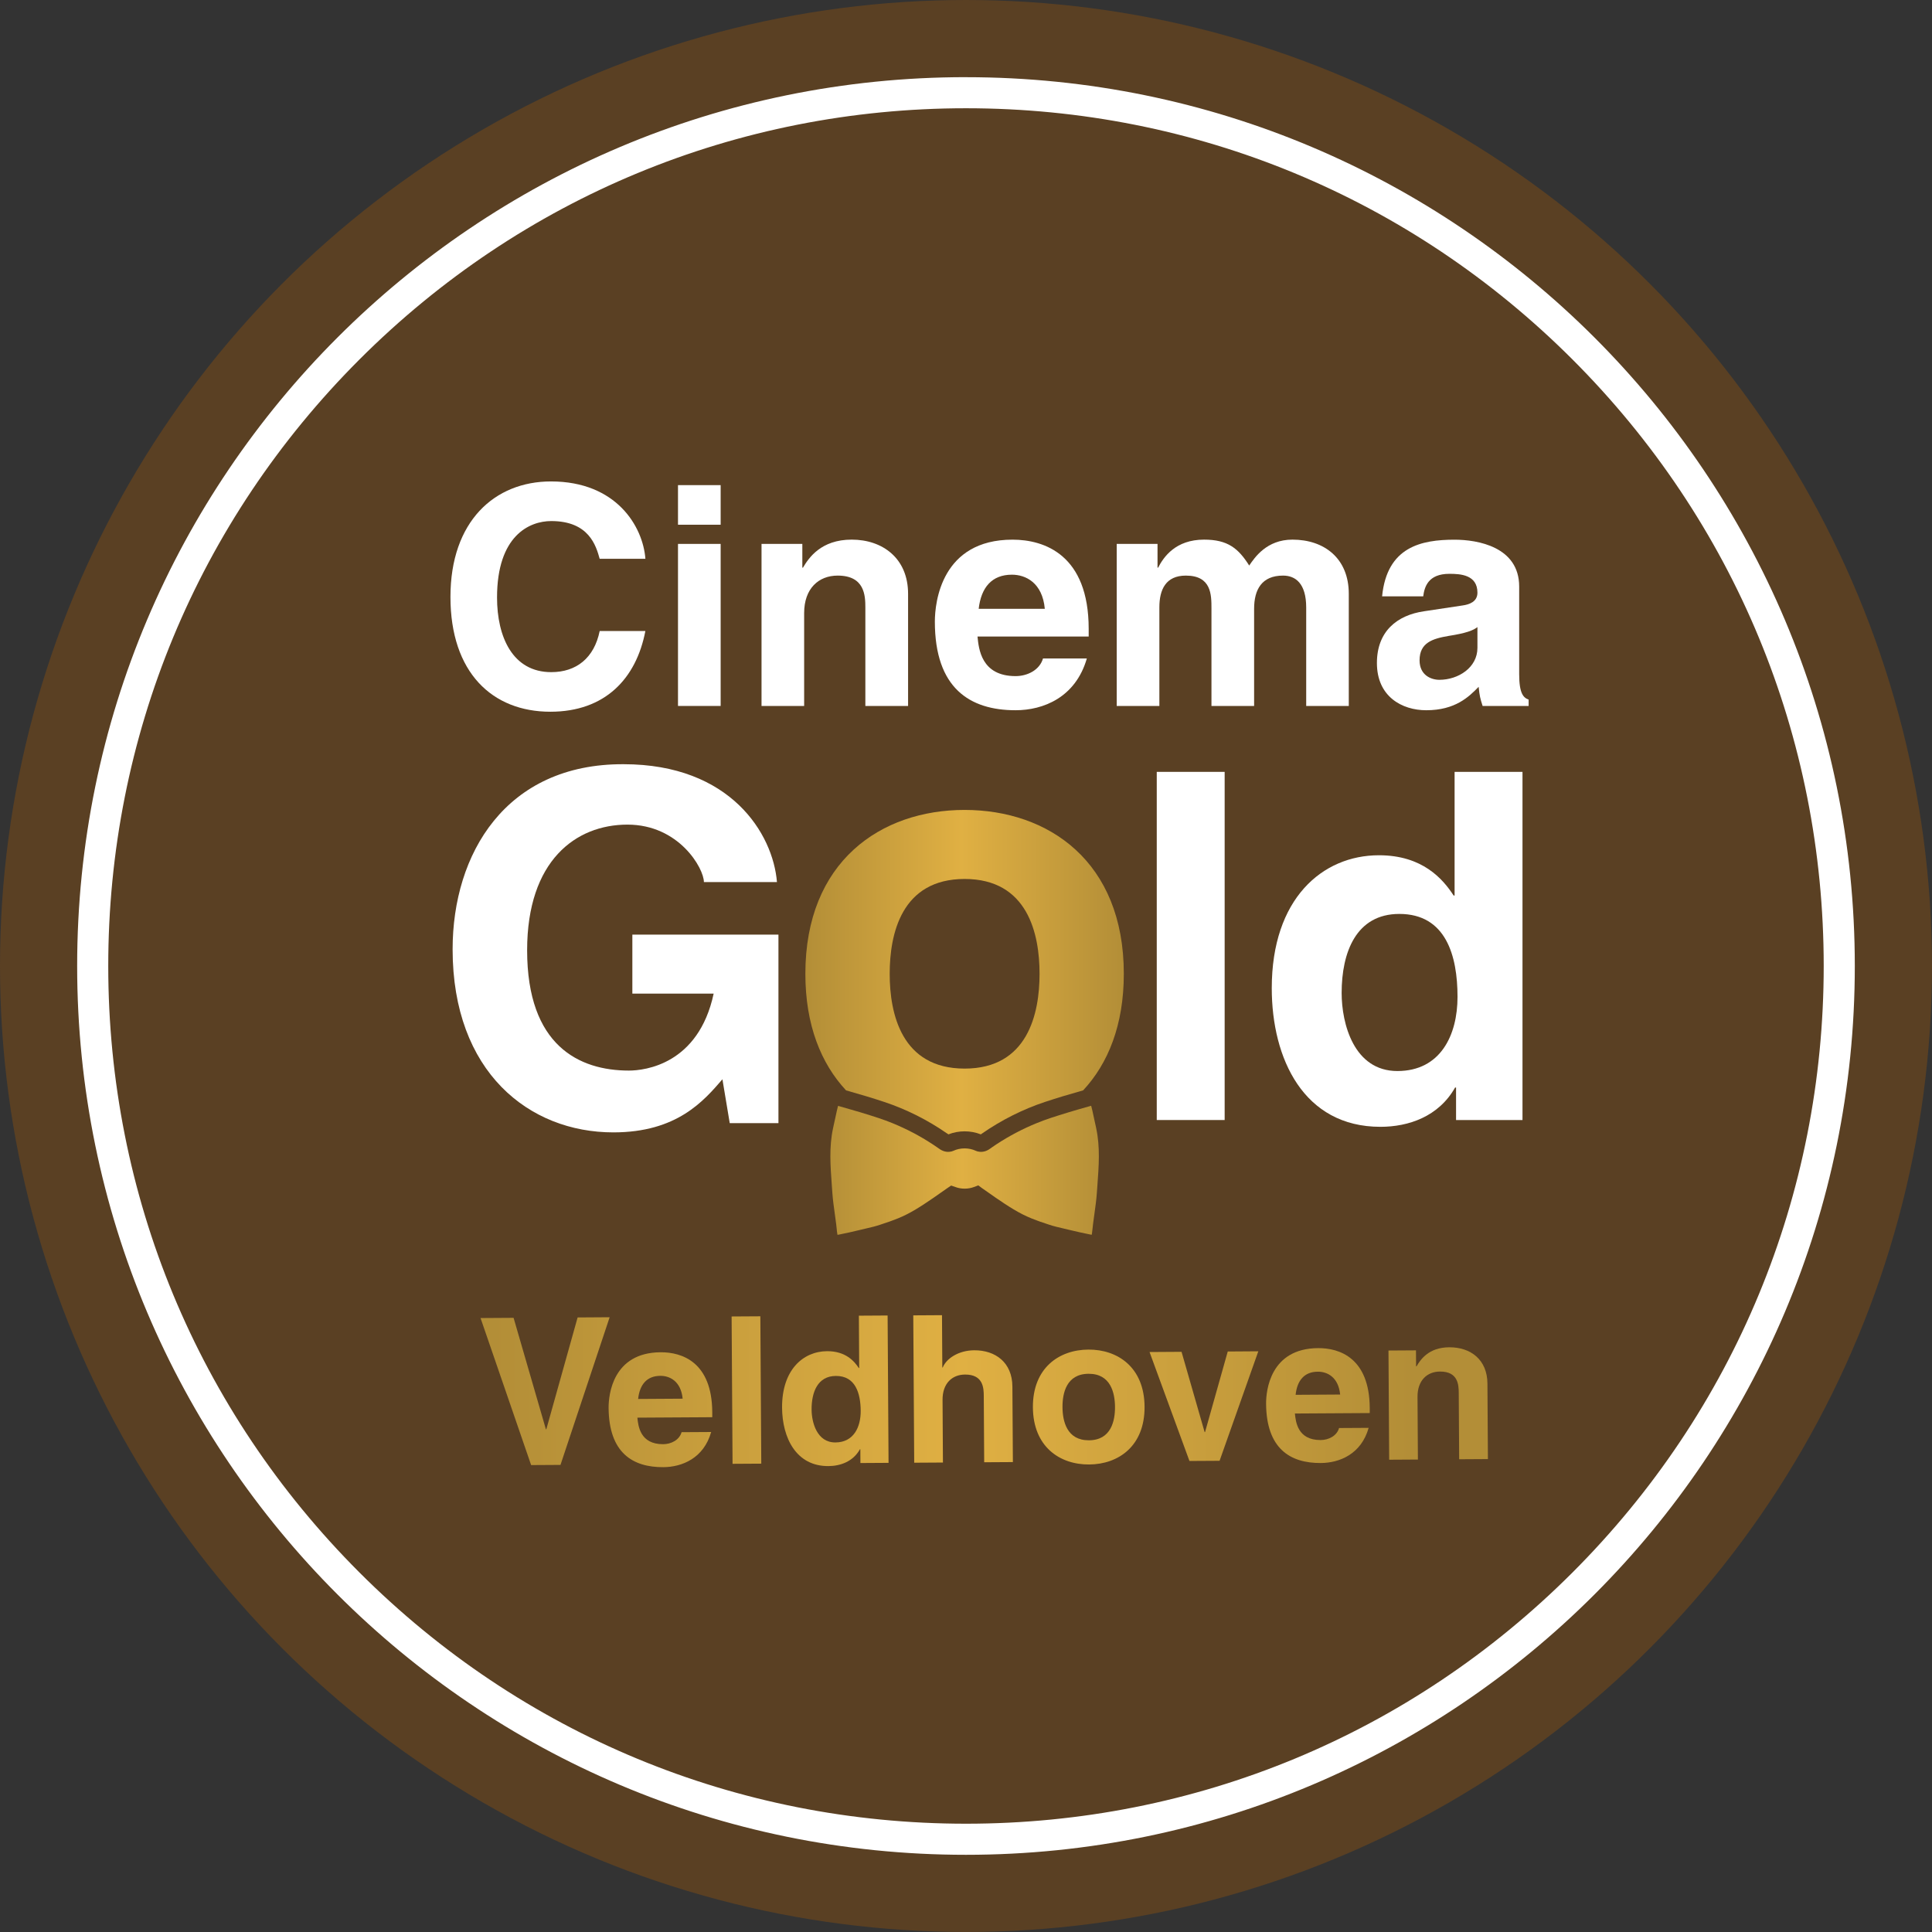
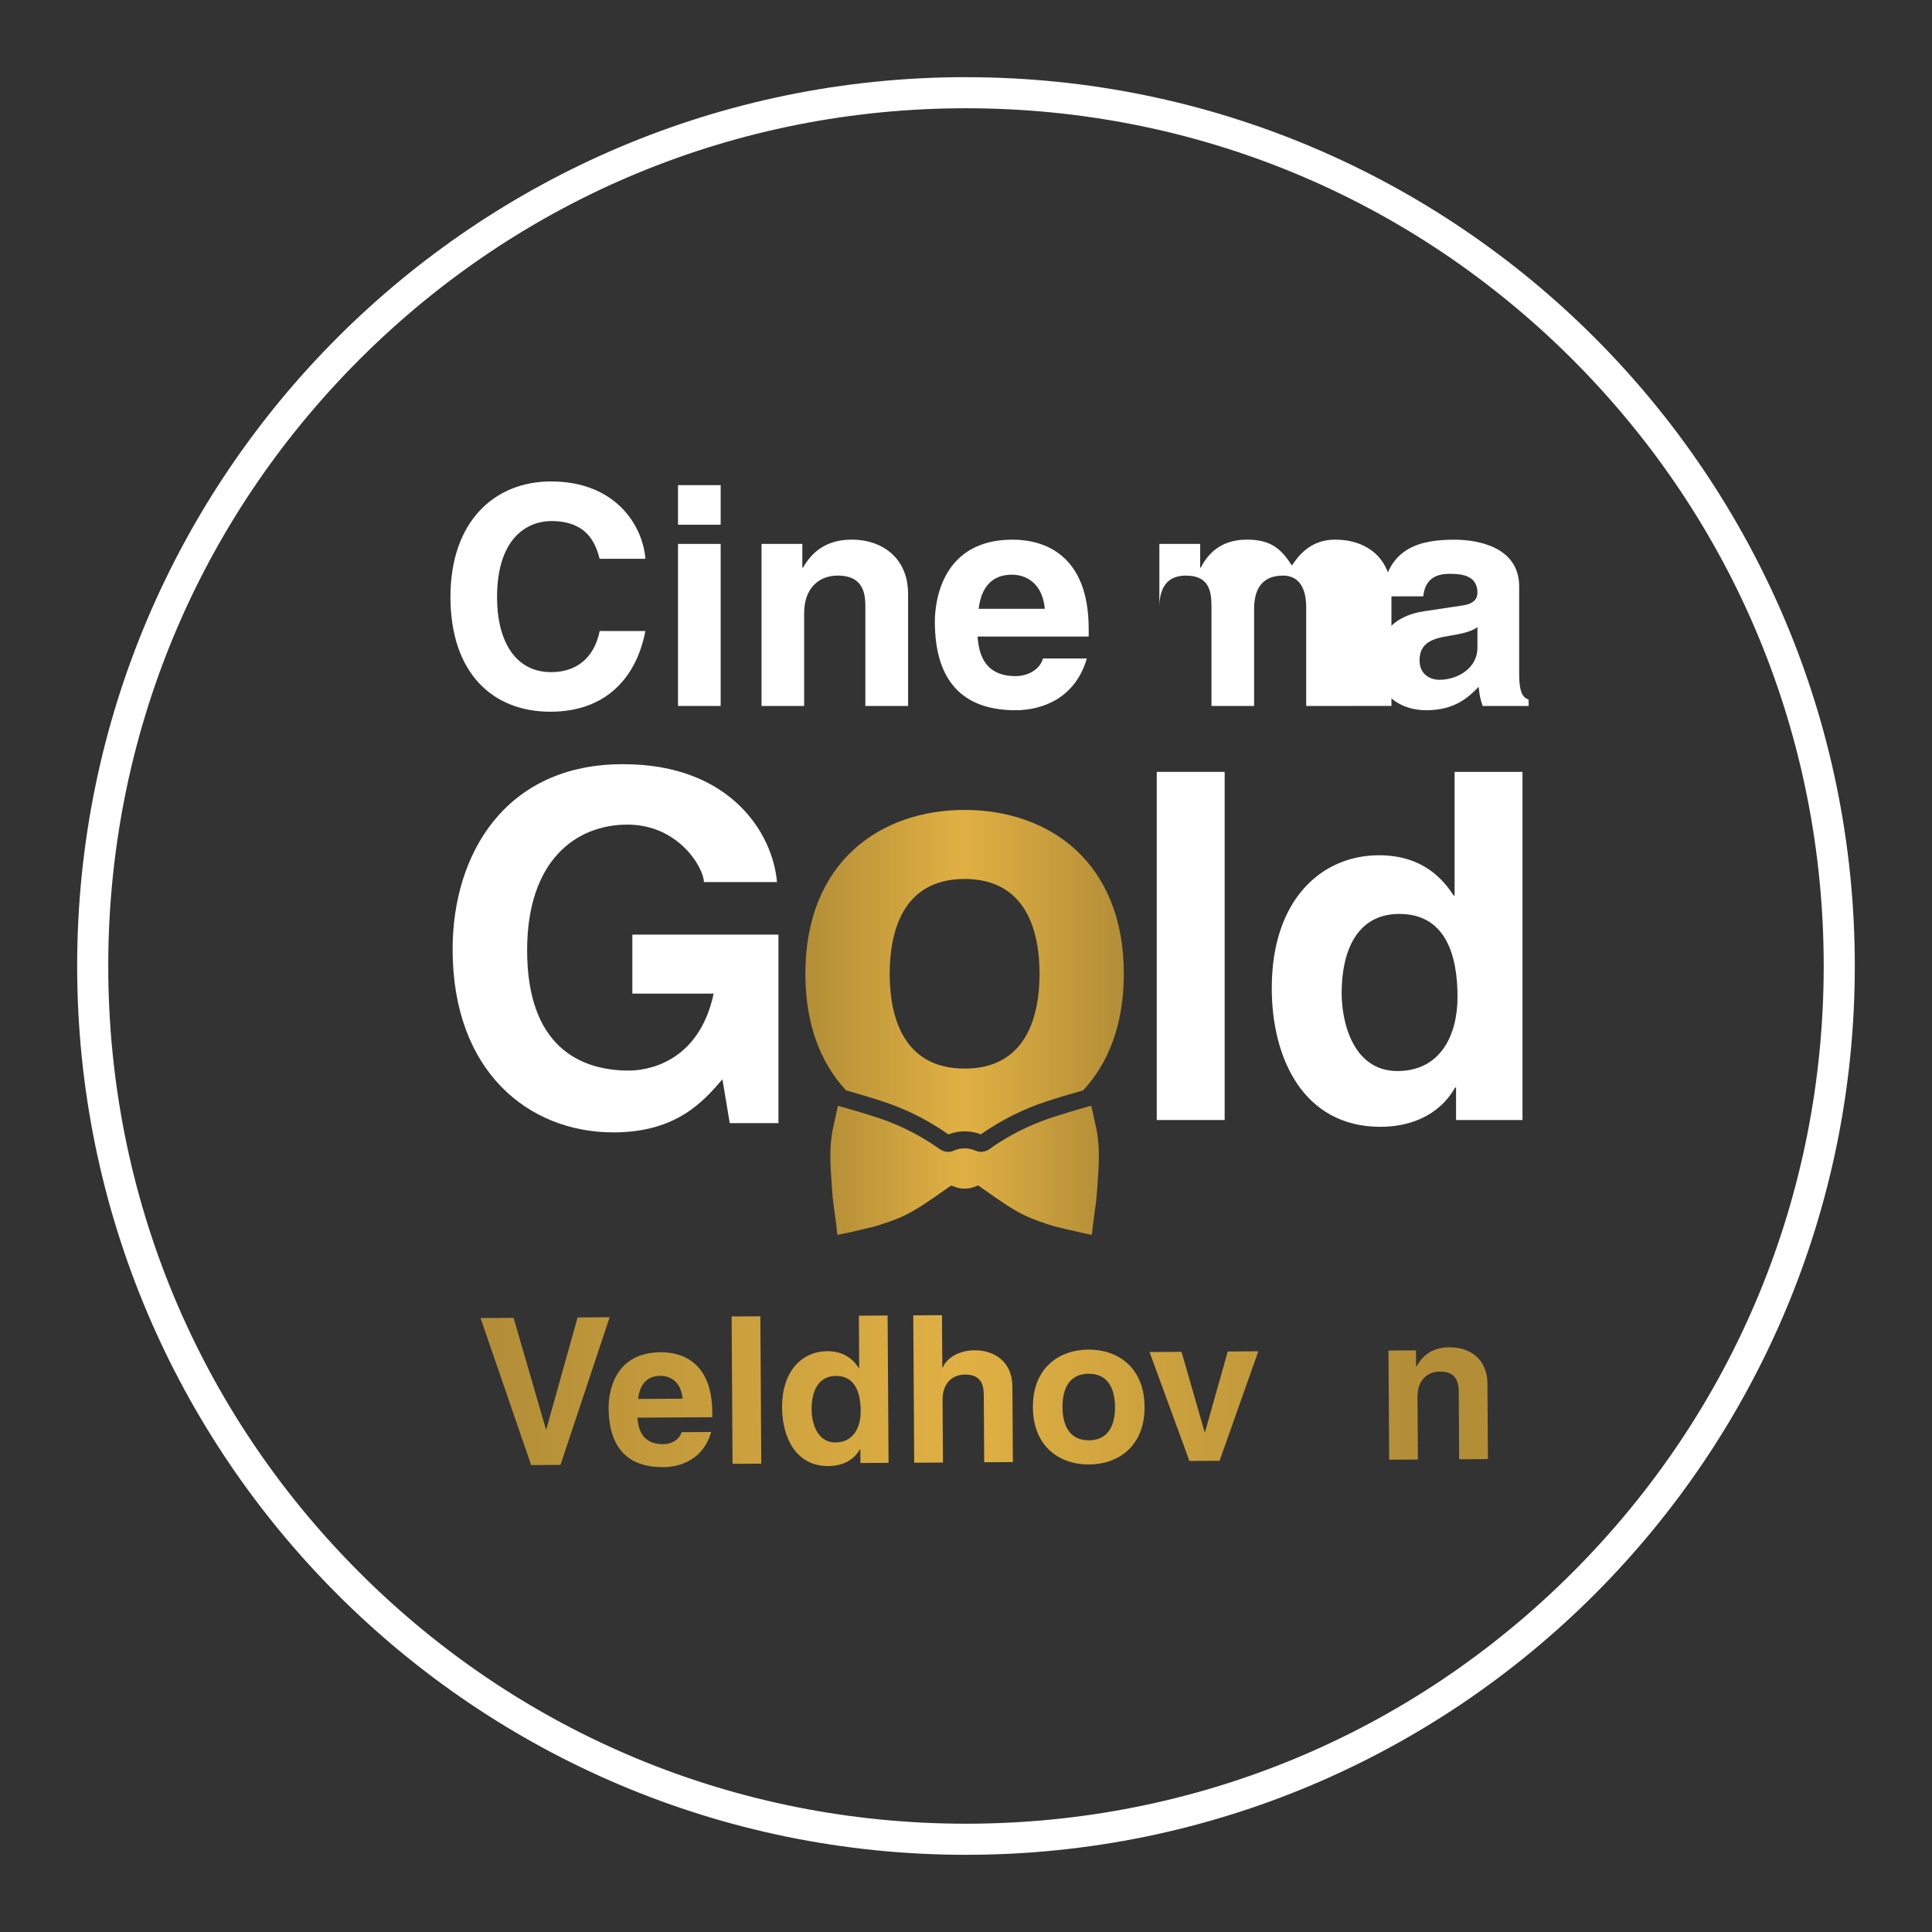
<svg xmlns="http://www.w3.org/2000/svg" xmlns:xlink="http://www.w3.org/1999/xlink" id="uuid-c7e135ac-8c59-4b67-9388-a69967290fb5" viewBox="0 0 554.87 554.87">
  <rect x="0" y="0" width="554.87" height="554.87" fill="#333333" stroke="none" />
  <defs>
    <style>.uuid-46666af2-3635-4c53-8c56-d68af47dfddb{fill:none;}.uuid-b34f6d74-5877-4203-861e-728097c72327{fill:url(#uuid-439ee122-b602-43b7-b9c9-642fcf5bce3a);}.uuid-f35d1f09-74da-4f64-ae73-40327725879f{fill:url(#uuid-3e494237-997c-43ca-9470-d87eda060a33);}.uuid-a4a67bc6-f8e4-44d5-8651-39cb6f1ba9f7{fill:#fff;}.uuid-a8d7e05b-de4d-49f0-9544-f9909a15053e{fill:#5a4023;}.uuid-03ade543-8762-4205-8f67-132c0ecab0b9{fill:url(#uuid-c09e2534-232c-4e3a-bea6-38eaa0f6337c);}.uuid-60260d7c-3094-4565-88b5-622d07441752{fill:url(#uuid-f45a751c-4cbf-4edc-8a0f-942154328c04);}.uuid-6093aae0-0310-4dde-8250-cedba6880207{fill:url(#uuid-38c1c83b-73e7-4e82-8c33-0310f8f1b164);}.uuid-ea474440-e401-451f-9fd0-8afa839caaf4{fill:url(#uuid-626ca670-e3c0-4e95-82e1-4e8f481ebf1c);}.uuid-b689bc8b-2bfd-48c6-b239-b758e7147be6{fill:url(#uuid-00417c82-fcec-44c1-9520-4d5f610488f0);}.uuid-8845fa0c-36e1-437f-9d8e-140f5acc4b89{fill:url(#uuid-c55322d0-088b-456e-abba-5e11c5c65504);}.uuid-59f6adf3-5208-48d2-84e8-a162e27c366f{fill:url(#uuid-8e37354a-94d2-4c05-87f8-5fa2b78fc0a8);}.uuid-2f72658e-feed-4c0c-89b4-d96ba6655ee1{fill:url(#uuid-3c7aaad1-d4d3-441b-bbe0-9a127982cf68);}.uuid-37279c17-15b7-4492-9856-91b6da93ef35{fill:url(#uuid-2a8e2eec-acb3-4ae6-ba87-8b76eeb081b6);}.uuid-fb3291be-617c-4bab-85d9-e3f7ee6bf005{fill:url(#uuid-48a02987-30cf-4788-be77-b15e96c161f0);}.uuid-74cf440e-7b37-460b-a7dc-229056da7479{fill:url(#uuid-c730c814-19d2-4725-a448-326e46c21e7a);}</style>
    <linearGradient id="uuid-2a8e2eec-acb3-4ae6-ba87-8b76eeb081b6" x1="231.32" y1="279.19" x2="322.77" y2="279.19" gradientUnits="userSpaceOnUse">
      <stop offset="0" stop-color="#b38e37" />
      <stop offset=".49" stop-color="#e0b043" />
      <stop offset="1" stop-color="#b38e37" />
    </linearGradient>
    <linearGradient id="uuid-c730c814-19d2-4725-a448-326e46c21e7a" x1="236.05" y1="336.11" x2="318.03" y2="336.11" xlink:href="#uuid-2a8e2eec-acb3-4ae6-ba87-8b76eeb081b6" />
    <linearGradient id="uuid-439ee122-b602-43b7-b9c9-642fcf5bce3a" x1="236.05" y1="322.92" x2="318.03" y2="322.92" xlink:href="#uuid-2a8e2eec-acb3-4ae6-ba87-8b76eeb081b6" />
    <linearGradient id="uuid-00417c82-fcec-44c1-9520-4d5f610488f0" x1="236.05" y1="322.92" x2="318.03" y2="322.92" xlink:href="#uuid-2a8e2eec-acb3-4ae6-ba87-8b76eeb081b6" />
    <linearGradient id="uuid-3e494237-997c-43ca-9470-d87eda060a33" x1="405.27" y1="399.55" x2="141.9" y2="399.55" xlink:href="#uuid-2a8e2eec-acb3-4ae6-ba87-8b76eeb081b6" />
    <linearGradient id="uuid-38c1c83b-73e7-4e82-8c33-0310f8f1b164" x1="405.27" y1="404.86" x2="141.9" y2="404.86" xlink:href="#uuid-2a8e2eec-acb3-4ae6-ba87-8b76eeb081b6" />
    <linearGradient id="uuid-c55322d0-088b-456e-abba-5e11c5c65504" x1="405.27" y1="399.23" x2="141.9" y2="399.23" xlink:href="#uuid-2a8e2eec-acb3-4ae6-ba87-8b76eeb081b6" />
    <linearGradient id="uuid-c09e2534-232c-4e3a-bea6-38eaa0f6337c" x1="405.27" y1="399.44" x2="141.9" y2="399.44" xlink:href="#uuid-2a8e2eec-acb3-4ae6-ba87-8b76eeb081b6" />
    <linearGradient id="uuid-8e37354a-94d2-4c05-87f8-5fa2b78fc0a8" x1="405.27" y1="398.9" x2="141.9" y2="398.9" xlink:href="#uuid-2a8e2eec-acb3-4ae6-ba87-8b76eeb081b6" />
    <linearGradient id="uuid-48a02987-30cf-4788-be77-b15e96c161f0" x1="405.27" y1="404.09" x2="141.9" y2="404.09" xlink:href="#uuid-2a8e2eec-acb3-4ae6-ba87-8b76eeb081b6" />
    <linearGradient id="uuid-3c7aaad1-d4d3-441b-bbe0-9a127982cf68" x1="405.27" y1="403.85" x2="141.9" y2="403.85" xlink:href="#uuid-2a8e2eec-acb3-4ae6-ba87-8b76eeb081b6" />
    <linearGradient id="uuid-626ca670-e3c0-4e95-82e1-4e8f481ebf1c" x1="405.27" y1="403.68" x2="141.9" y2="403.68" xlink:href="#uuid-2a8e2eec-acb3-4ae6-ba87-8b76eeb081b6" />
    <linearGradient id="uuid-f45a751c-4cbf-4edc-8a0f-942154328c04" x1="405.27" y1="403.09" x2="141.9" y2="403.09" xlink:href="#uuid-2a8e2eec-acb3-4ae6-ba87-8b76eeb081b6" />
  </defs>
-   <circle class="uuid-a8d7e05b-de4d-49f0-9544-f9909a15053e" cx="277.43" cy="277.43" r="277.43" />
  <path class="uuid-a4a67bc6-f8e4-44d5-8651-39cb6f1ba9f7" d="m277.43,31.09c65.8,0,127.66,25.62,174.19,72.15,46.53,46.53,72.15,108.39,72.15,174.19s-25.62,127.66-72.15,174.19c-46.53,46.53-108.39,72.15-174.19,72.15s-127.66-25.62-174.19-72.15c-46.53-46.53-72.15-108.39-72.15-174.19s25.62-127.66,72.15-174.19c46.53-46.53,108.39-72.15,174.19-72.15m0-8.93c-140.98,0-255.27,114.29-255.27,255.27s114.29,255.27,255.27,255.27,255.27-114.29,255.27-255.27S418.41,22.17,277.43,22.17h0Z" />
  <ellipse class="uuid-46666af2-3635-4c53-8c56-d68af47dfddb" cx="277.04" cy="279.67" rx="21.52" ry="27.23" />
  <path class="uuid-37279c17-15b7-4492-9856-91b6da93ef35" d="m272.03,325.53l.3.22s.04.03.06.04c2.92-1.16,6.38-1.16,9.3,0,.02-.01.04-.03.06-.04l.3-.21c5.64-3.91,11.73-6.96,18.08-9.07,3.2-1.06,6.62-2.1,10.95-3.32,7.17-7.7,11.68-18.77,11.68-33.47,0-32.28-21.68-47.07-45.73-47.07s-45.73,14.79-45.73,47.07c0,14.7,4.51,25.77,11.68,33.47,4.33,1.22,7.75,2.26,10.95,3.32,6.36,2.11,12.44,5.16,18.08,9.07Zm5.01-73.09c18.16,0,21.52,15.8,21.52,27.23s-3.36,27.23-21.52,27.23-21.52-15.8-21.52-27.23,3.36-27.23,21.52-27.23Z" />
  <path class="uuid-a8d7e05b-de4d-49f0-9544-f9909a15053e" d="m284.84,329.56l-.21.15c-.69.5-1.98,1.43-3.84.99l-.49-.17c-1.99-.95-4.54-.95-6.54,0l-.49.17c-1.87.44-3.15-.49-3.84-.99l-.21-.15c-3.61-2.5-7.41-4.61-11.35-6.33-.49-.2-.97-.41-1.46-.62-1.33-.54-2.67-1.04-4.03-1.49-3.36-1.11-6.97-2.2-11.68-3.52l-.07.23c-.07.22-.33,1.3-1.31,5.87l-.08.38c-1.15,5.35-.76,10.73-.34,16.43l.15,2.07c.14,1.98.41,3.94.7,6.02.14.99.28,1.98.4,2.97.05.39.09.78.13,1.18.05.53.1,1.07.19,1.59.02.12.04.22.06.3.08,0,.2-.02.34-.05,2.02-.39,4-.85,5.85-1.29l4.06-.97c.27-.06.54-.14.8-.22l.28-.08c.3-.09.64-.2.99-.31l.52-.18c.92-.3,1.68-.57,2.08-.7l.6-.22c.55-.2,1.19-.44,1.81-.69,3.59-1.45,6.68-3.48,10.34-5.99.59-.4,1.16-.81,1.74-1.22.73-.52,1.45-1.03,2.19-1.53l1.04-.7,1.2.42c1.7.63,3.65.63,5.35,0l1.25-.47,1,.75c.74.5,1.46,1.01,2.18,1.52.58.41,1.16.82,1.75,1.23,3.66,2.5,6.74,4.53,10.33,5.98.63.25,1.26.49,1.81.69l.6.22c.39.14,1.15.4,2.07.7l.47.16c.34.11.68.22,1.03.32l.19.06c.3.09.6.17.89.24l4.06.97c1.86.44,3.85.9,5.85,1.29.14.03.25.04.34.05.02-.07.04-.17.06-.3.08-.53.14-1.06.19-1.59.04-.39.08-.79.13-1.18.12-.99.26-1.98.4-2.97.29-2.08.56-4.04.7-6.02l.15-2.07c.42-5.7.81-11.08-.34-16.43l-.02-.12c-1.11-5.21-1.33-6.03-1.37-6.14l-.07-.22c-4.72,1.32-8.32,2.41-11.68,3.52-1.36.45-2.71.95-4.04,1.5-.48.21-.95.42-1.44.61-3.94,1.72-7.75,3.83-11.36,6.33Z" />
  <path class="uuid-74cf440e-7b37-460b-a7dc-229056da7479" d="m284.84,329.56l-.21.15c-.69.5-1.98,1.43-3.84.99l-.49-.17c-1.99-.95-4.54-.95-6.54,0l-.49.17c-1.87.44-3.15-.49-3.84-.99l-.21-.15c-3.61-2.5-7.41-4.61-11.35-6.33-.49-.2-.97-.41-1.46-.62-1.33-.54-2.67-1.04-4.03-1.49-3.36-1.11-6.97-2.2-11.68-3.52l-.07.23c-.07.22-.33,1.3-1.31,5.87l-.08.38c-1.15,5.35-.76,10.73-.34,16.43l.15,2.07c.14,1.98.41,3.94.7,6.02.14.99.28,1.98.4,2.97.05.39.09.78.13,1.18.05.53.1,1.07.19,1.59.02.12.04.22.06.3.08,0,.2-.02.34-.05,2.02-.39,4-.85,5.85-1.29l4.06-.97c.27-.06.54-.14.8-.22l.28-.08c.3-.09.64-.2.99-.31l.52-.18c.92-.3,1.68-.57,2.08-.7l.6-.22c.55-.2,1.19-.44,1.81-.69,3.59-1.45,6.68-3.48,10.34-5.99.59-.4,1.16-.81,1.74-1.22.73-.52,1.45-1.03,2.19-1.53l1.04-.7,1.2.42c1.7.63,3.65.63,5.35,0l1.25-.47,1,.75c.74.5,1.46,1.01,2.18,1.52.58.41,1.16.82,1.75,1.23,3.66,2.5,6.74,4.53,10.33,5.98.63.25,1.26.49,1.81.69l.6.22c.39.14,1.15.4,2.07.7l.47.16c.34.11.68.22,1.03.32l.19.06c.3.09.6.17.89.24l4.06.97c1.86.44,3.85.9,5.85,1.29.14.03.25.04.34.05.02-.07.04-.17.06-.3.08-.53.14-1.06.19-1.59.04-.39.08-.79.13-1.18.12-.99.26-1.98.4-2.97.29-2.08.56-4.04.7-6.02l.15-2.07c.42-5.7.81-11.08-.34-16.43l-.02-.12c-1.11-5.21-1.33-6.03-1.37-6.14l-.07-.22c-4.72,1.32-8.32,2.41-11.68,3.52-1.36.45-2.71.95-4.04,1.5-.48.21-.95.42-1.44.61-3.94,1.72-7.75,3.83-11.36,6.33Z" />
  <path class="uuid-a8d7e05b-de4d-49f0-9544-f9909a15053e" d="m256.43,322.61c.48.21.97.42,1.46.62-.48-.21-.97-.42-1.46-.62Z" />
  <path class="uuid-b34f6d74-5877-4203-861e-728097c72327" d="m256.43,322.61c.48.21.97.42,1.46.62-.48-.21-.97-.42-1.46-.62Z" />
  <path class="uuid-a8d7e05b-de4d-49f0-9544-f9909a15053e" d="m297.64,322.61c-.48.2-.96.4-1.44.61.48-.19.96-.4,1.44-.61Z" />
  <path class="uuid-b689bc8b-2bfd-48c6-b239-b758e7147be6" d="m297.64,322.61c-.48.2-.96.4-1.44.61.48-.19.96-.4,1.44-.61Z" />
  <path class="uuid-a4a67bc6-f8e4-44d5-8651-39cb6f1ba9f7" d="m351.72,321.67h-19.5v-99.99h19.5v99.99Z" />
  <path class="uuid-a4a67bc6-f8e4-44d5-8651-39cb6f1ba9f7" d="m437.26,321.67h-19.08v-9.33h-.28c-4.73,8.36-13.37,11.28-21.45,11.28-22,0-31.2-19.5-31.2-39.83,0-25.62,14.48-38.16,30.78-38.16,12.53,0,18.38,6.83,21.45,11.56h.28v-35.51h19.5v99.99Zm-35.93-14.07c12.39,0,17.27-10.31,17.27-21.31,0-11.84-3.34-23.81-16.71-23.81-12.4,0-16.57,11-16.57,22.7,0,8.78,3.48,22.42,16.01,22.42Z" />
  <path class="uuid-a4a67bc6-f8e4-44d5-8651-39cb6f1ba9f7" d="m181.61,268.43h41.96v54.13h-13.99l-2.1-12.59c-5.32,6.15-13,15.25-31.33,15.25-24.19,0-46.16-17.34-46.16-52.59,0-27.41,15.25-53.29,49.09-53.15,30.77,0,42.94,20,44.06,33.85h-20.98c0-3.92-7.13-16.5-21.96-16.5s-28.81,10.35-28.81,36.09c0,27.41,14.96,34.55,29.23,34.55,4.61,0,20-1.82,24.34-22.1h-23.35v-16.92Z" />
  <path class="uuid-f35d1f09-74da-4f64-ae73-40327725879f" d="m165.9,378.37l9.19-.06-14.12,42.41-8.43.05-14.53-42.23,9.49-.06,9.28,32.01h.12s8.99-32.12,8.99-32.12Z" />
  <path class="uuid-6093aae0-0310-4dde-8250-cedba6880207" d="m204.25,411.26c-2.13,7.56-8.37,10.07-13.73,10.11-8.84.06-15.65-4.15-15.73-17.05-.02-3.77,1.2-15.86,14.93-15.95,6.19-.04,14.75,2.85,14.84,17.18v1.47s-21.51.13-21.51.13c.25,2.36.76,7.66,7.42,7.62,2.3-.01,4.65-1.21,5.28-3.45l8.49-.05Zm-8.19-9.56c-.5-5.06-3.75-6.58-6.41-6.56-3.89.02-5.94,2.52-6.38,6.64l12.79-.08Z" />
  <path class="uuid-8845fa0c-36e1-437f-9d8e-140f5acc4b89" d="m218.64,420.36l-8.25.05-.27-42.32,8.25-.05.27,42.32Z" />
  <path class="uuid-03ade543-8762-4205-8f67-132c0ecab0b9" d="m255.18,420.13l-8.07.05-.02-3.95h-.12c-1.98,3.55-5.63,4.81-9.05,4.83-9.31.06-13.25-8.17-13.31-16.77-.07-10.85,6.03-16.19,12.92-16.23,5.31-.03,7.8,2.84,9.11,4.83h.12s-.09-15.03-.09-15.03l8.25-.05.27,42.32Zm-15.24-5.86c5.24-.03,7.28-4.41,7.25-9.07-.03-5.01-1.48-10.07-7.14-10.03-5.25.03-6.99,4.7-6.96,9.65.02,3.71,1.53,9.48,6.84,9.45Z" />
  <path class="uuid-59f6adf3-5208-48d2-84e8-a162e27c366f" d="m290.91,419.91l-8.25.05-.12-19.04c-.01-2.3-.16-6.19-5.4-6.15-3.66.02-6.47,2.52-6.44,7.29l.11,17.98-8.25.05-.27-42.32,8.25-.05.09,15.03h.12c1.04-2.6,4.56-4.92,9.04-4.95,6.13-.04,10.93,3.53,10.97,10.42l.14,21.69Z" />
  <path class="uuid-fb3291be-617c-4bab-85d9-e3f7ee6bf005" d="m312.79,420.6c-8.43.05-16.06-5.09-16.14-16.4-.07-11.32,7.5-16.55,15.93-16.6,8.43-.05,16.06,5.09,16.14,16.4.07,11.32-7.5,16.55-15.93,16.6Zm-.16-26.05c-6.37.04-7.51,5.59-7.48,9.6s1.24,9.54,7.6,9.5c6.37-.04,7.51-5.59,7.48-9.6-.03-4.01-1.24-9.54-7.6-9.5Z" />
  <path class="uuid-2f72658e-feed-4c0c-89b4-d96ba6655ee1" d="m350.28,419.54l-8.67.05-11.46-31.29,9.19-.06,6.63,23.06h.12s6.52-23.15,6.52-23.15l8.78-.06-11.12,31.43Z" />
-   <path class="uuid-ea474440-e401-451f-9fd0-8afa839caaf4" d="m393.08,410.07c-2.13,7.56-8.36,10.07-13.73,10.11-8.84.06-15.64-4.15-15.73-17.05-.02-3.77,1.19-15.86,14.93-15.95,6.19-.04,14.75,2.85,14.84,17.18v1.47s-21.5.13-21.5.13c.25,2.36.76,7.66,7.41,7.62,2.3-.01,4.65-1.21,5.28-3.45l8.49-.05Zm-8.19-9.56c-.5-5.06-3.76-6.58-6.41-6.56-3.89.02-5.94,2.52-6.38,6.64l12.79-.08Z" />
  <path class="uuid-60260d7c-3094-4565-88b5-622d07441752" d="m427.32,419.05l-8.25.05-.12-19.04c-.01-2.3-.16-6.19-5.4-6.15-3.66.02-6.47,2.52-6.44,7.29l.11,17.98-8.25.05-.2-31.36,7.9-.05.03,4.6h.12c1.11-1.89,3.44-5.45,9.4-5.48,6.13-.04,10.93,3.53,10.97,10.42l.14,21.69Z" />
  <path class="uuid-a4a67bc6-f8e4-44d5-8651-39cb6f1ba9f7" d="m172.23,160.5c-1.05-3.76-3.06-10.85-13.91-10.85-6.3,0-15.57,4.2-15.57,21.96,0,11.29,4.46,21.43,15.57,21.43,7.26,0,12.34-4.11,13.91-11.81h13.12c-2.62,13.65-11.55,23.18-27.29,23.18-16.71,0-28.69-11.28-28.69-32.98s12.68-33.16,28.87-33.16c18.81,0,26.42,12.95,27.12,22.22h-13.12Z" />
  <path class="uuid-a4a67bc6-f8e4-44d5-8651-39cb6f1ba9f7" d="m206.97,150.7h-12.25v-11.37h12.25v11.37Zm0,5.51v46.54h-12.25v-46.54h12.25Z" />
  <path class="uuid-a4a67bc6-f8e4-44d5-8651-39cb6f1ba9f7" d="m260.78,202.75h-12.25v-28.26c0-3.41-.17-9.18-7.96-9.18-5.42,0-9.62,3.67-9.62,10.76v26.68h-12.24v-46.54h11.72v6.82h.18c1.66-2.8,5.16-8.05,14-8.05s16.19,5.34,16.19,15.57v32.19Z" />
  <path class="uuid-a4a67bc6-f8e4-44d5-8651-39cb6f1ba9f7" d="m312.14,189.11c-3.23,11.2-12.51,14.87-20.47,14.87-13.12,0-23.18-6.3-23.18-25.46,0-5.6,1.92-23.53,22.31-23.53,9.18,0,21.87,4.37,21.87,25.63v2.19h-31.93c.35,3.5,1.05,11.37,10.94,11.37,3.41,0,6.91-1.75,7.87-5.07h12.6Zm-12.07-14.26c-.7-7.52-5.51-9.8-9.45-9.8-5.77,0-8.84,3.67-9.54,9.8h18.98Z" />
-   <path class="uuid-a4a67bc6-f8e4-44d5-8651-39cb6f1ba9f7" d="m387.39,202.75h-12.25v-28.26c0-6.91-3.06-9.18-6.65-9.18-6.12,0-8.31,4.02-8.31,9.54v27.9h-12.25v-27.99c0-3.94,0-9.45-7.35-9.45-5.77,0-7.61,4.02-7.61,9.1v28.34h-12.25v-46.54h11.72v6.82h.17c1.58-3.06,4.99-8.05,13.21-8.05,6.73,0,9.8,2.45,12.95,7.44,1.57-2.28,4.98-7.44,12.42-7.44,9.1,0,16.18,5.34,16.18,15.57v32.19Z" />
+   <path class="uuid-a4a67bc6-f8e4-44d5-8651-39cb6f1ba9f7" d="m387.39,202.75h-12.25v-28.26c0-6.91-3.06-9.18-6.65-9.18-6.12,0-8.31,4.02-8.31,9.54v27.9h-12.25v-27.99c0-3.94,0-9.45-7.35-9.45-5.77,0-7.61,4.02-7.61,9.1v28.34v-46.54h11.72v6.82h.17c1.58-3.06,4.99-8.05,13.21-8.05,6.73,0,9.8,2.45,12.95,7.44,1.57-2.28,4.98-7.44,12.42-7.44,9.1,0,16.18,5.34,16.18,15.57v32.19Z" />
  <path class="uuid-a4a67bc6-f8e4-44d5-8651-39cb6f1ba9f7" d="m436.31,193.66c0,5.51,1.22,6.74,2.71,7.26v1.84h-13.21c-.7-2.19-.88-2.89-1.14-5.51-2.8,2.89-6.74,6.73-15.05,6.73-7,0-14.17-3.94-14.17-13.56,0-9.1,5.77-13.74,13.56-14.87l11.02-1.66c1.92-.26,4.29-1.05,4.29-3.67,0-5.16-4.9-5.42-8.05-5.42-6.12,0-7.17,3.76-7.52,6.47h-11.81c1.4-14.26,11.29-16.27,20.82-16.27,6.56,0,18.55,2.01,18.55,13.47v25.19Zm-11.99-13.56c-1.22.96-3.24,1.75-8.31,2.54-4.55.78-8.31,1.92-8.31,7,0,4.29,3.33,5.6,5.69,5.6,5.42,0,10.93-3.5,10.93-9.18v-5.95Z" />
</svg>